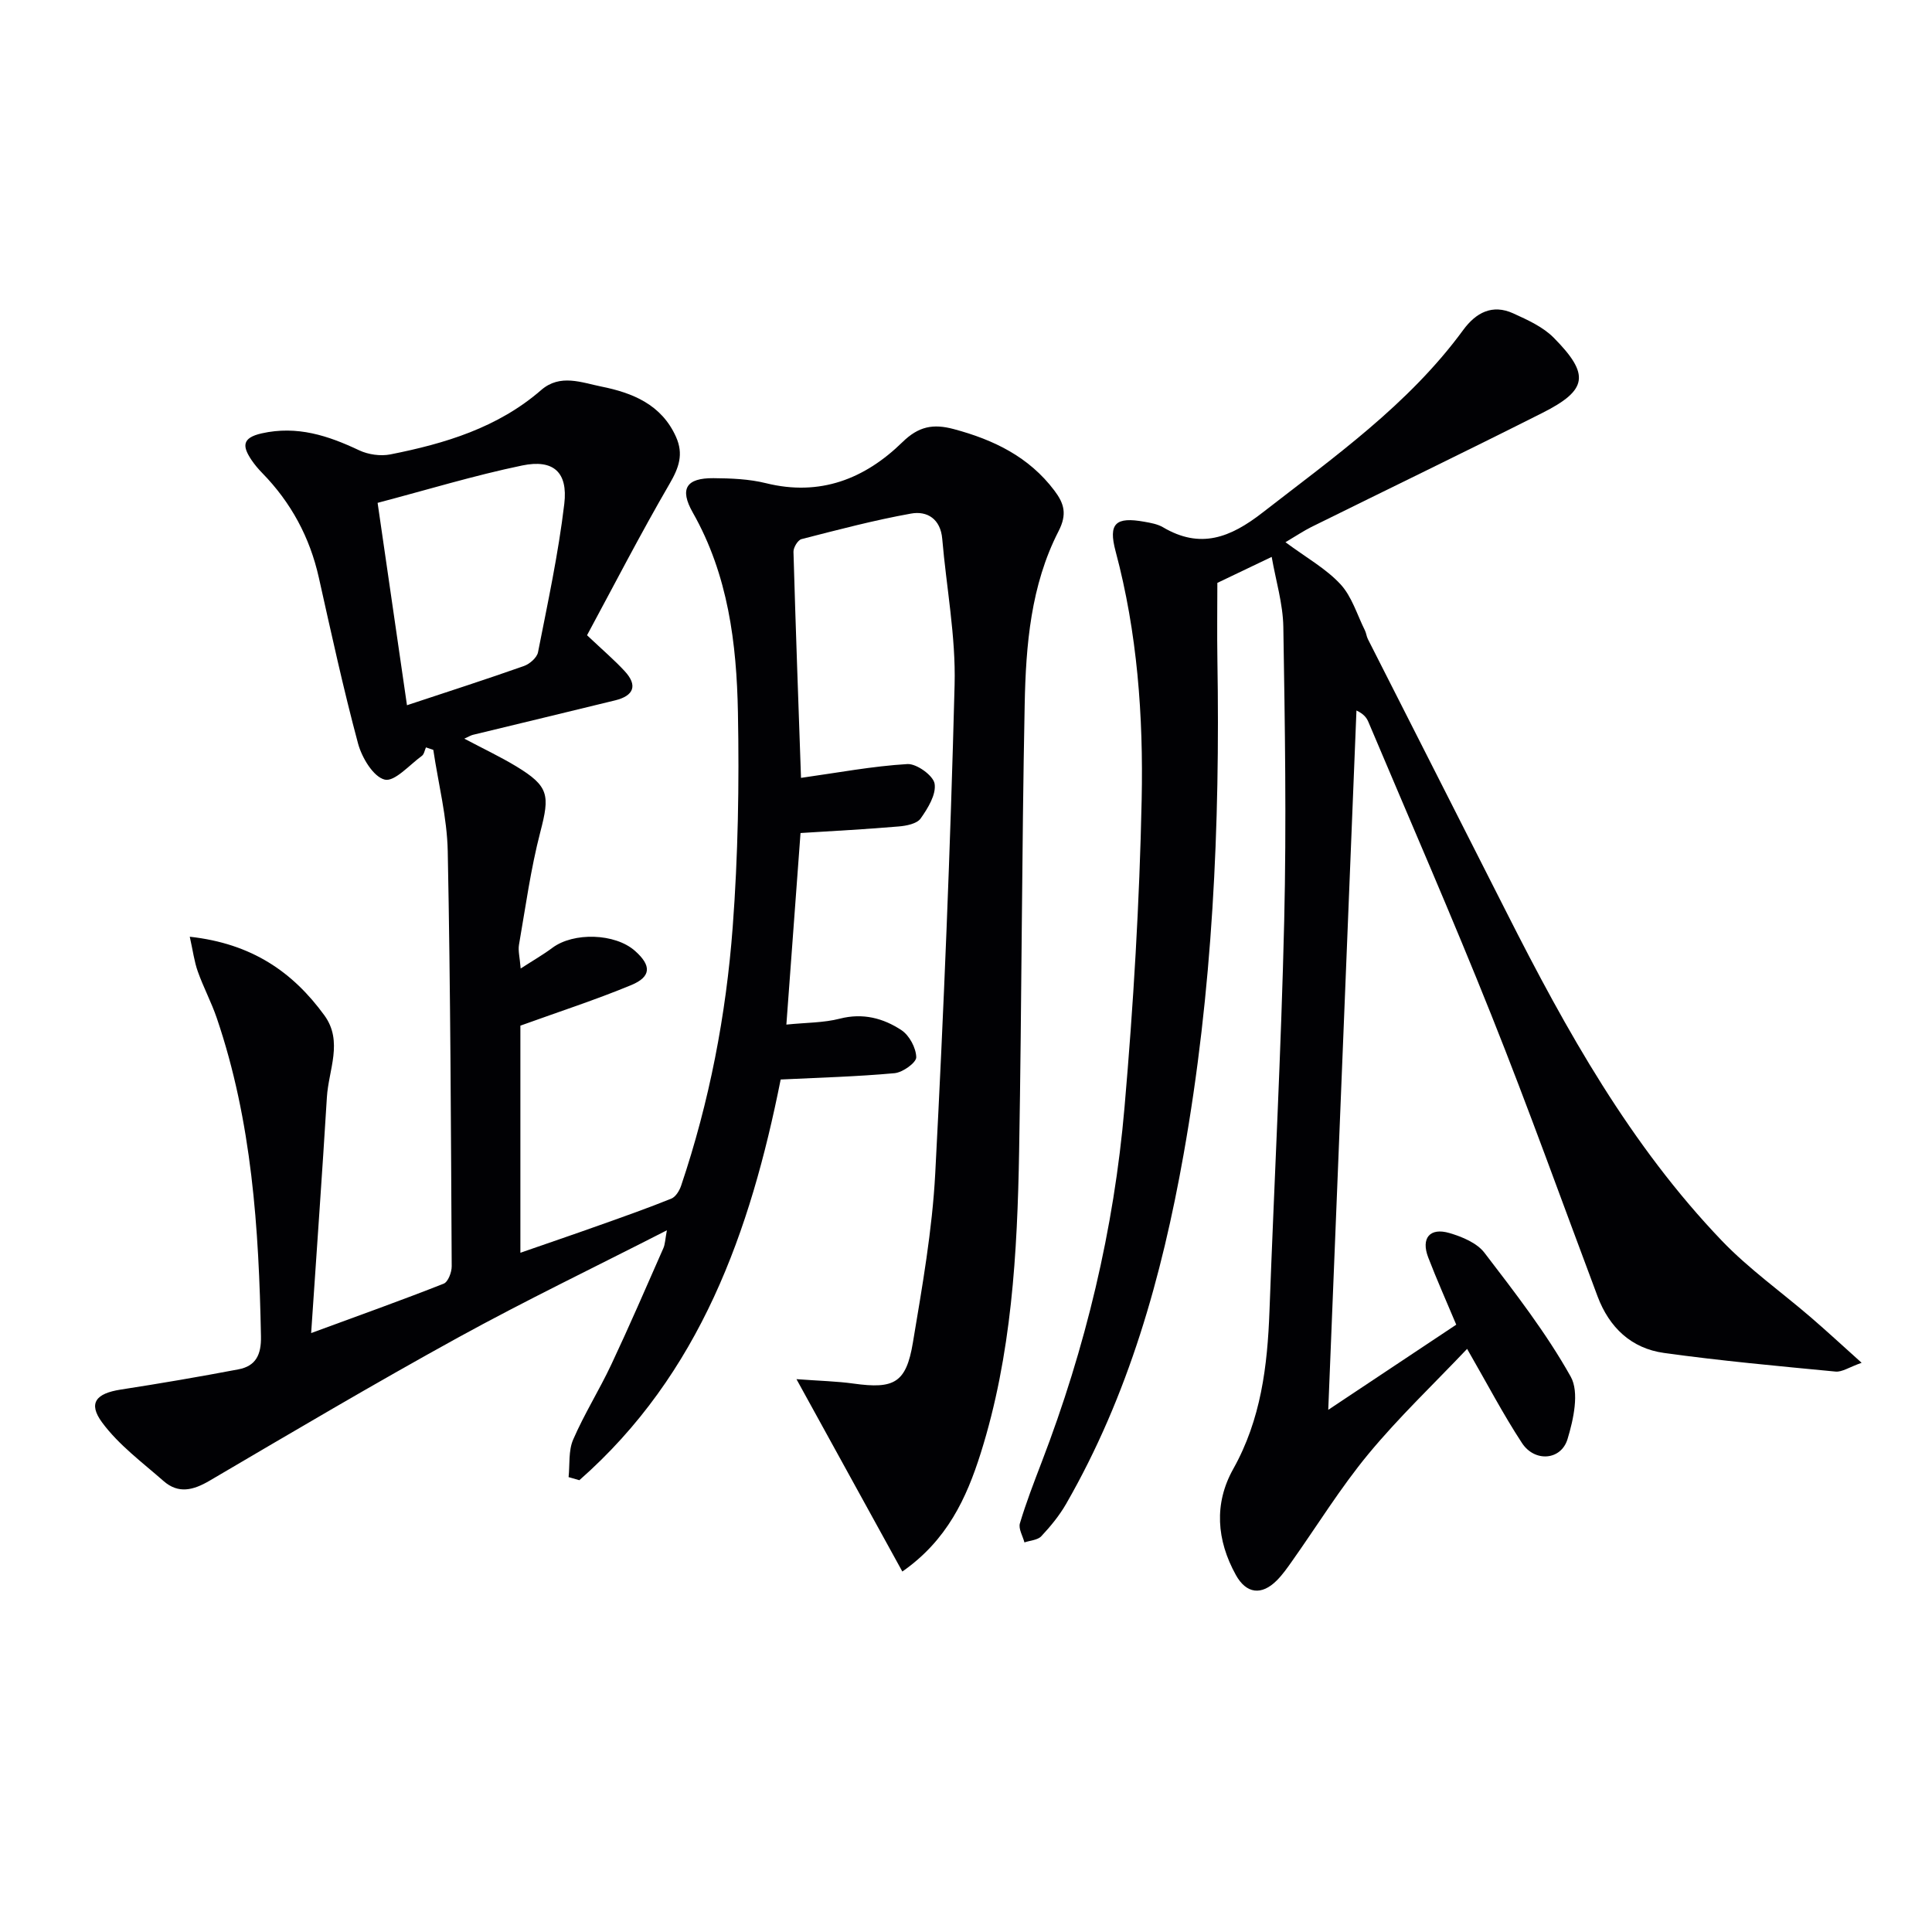
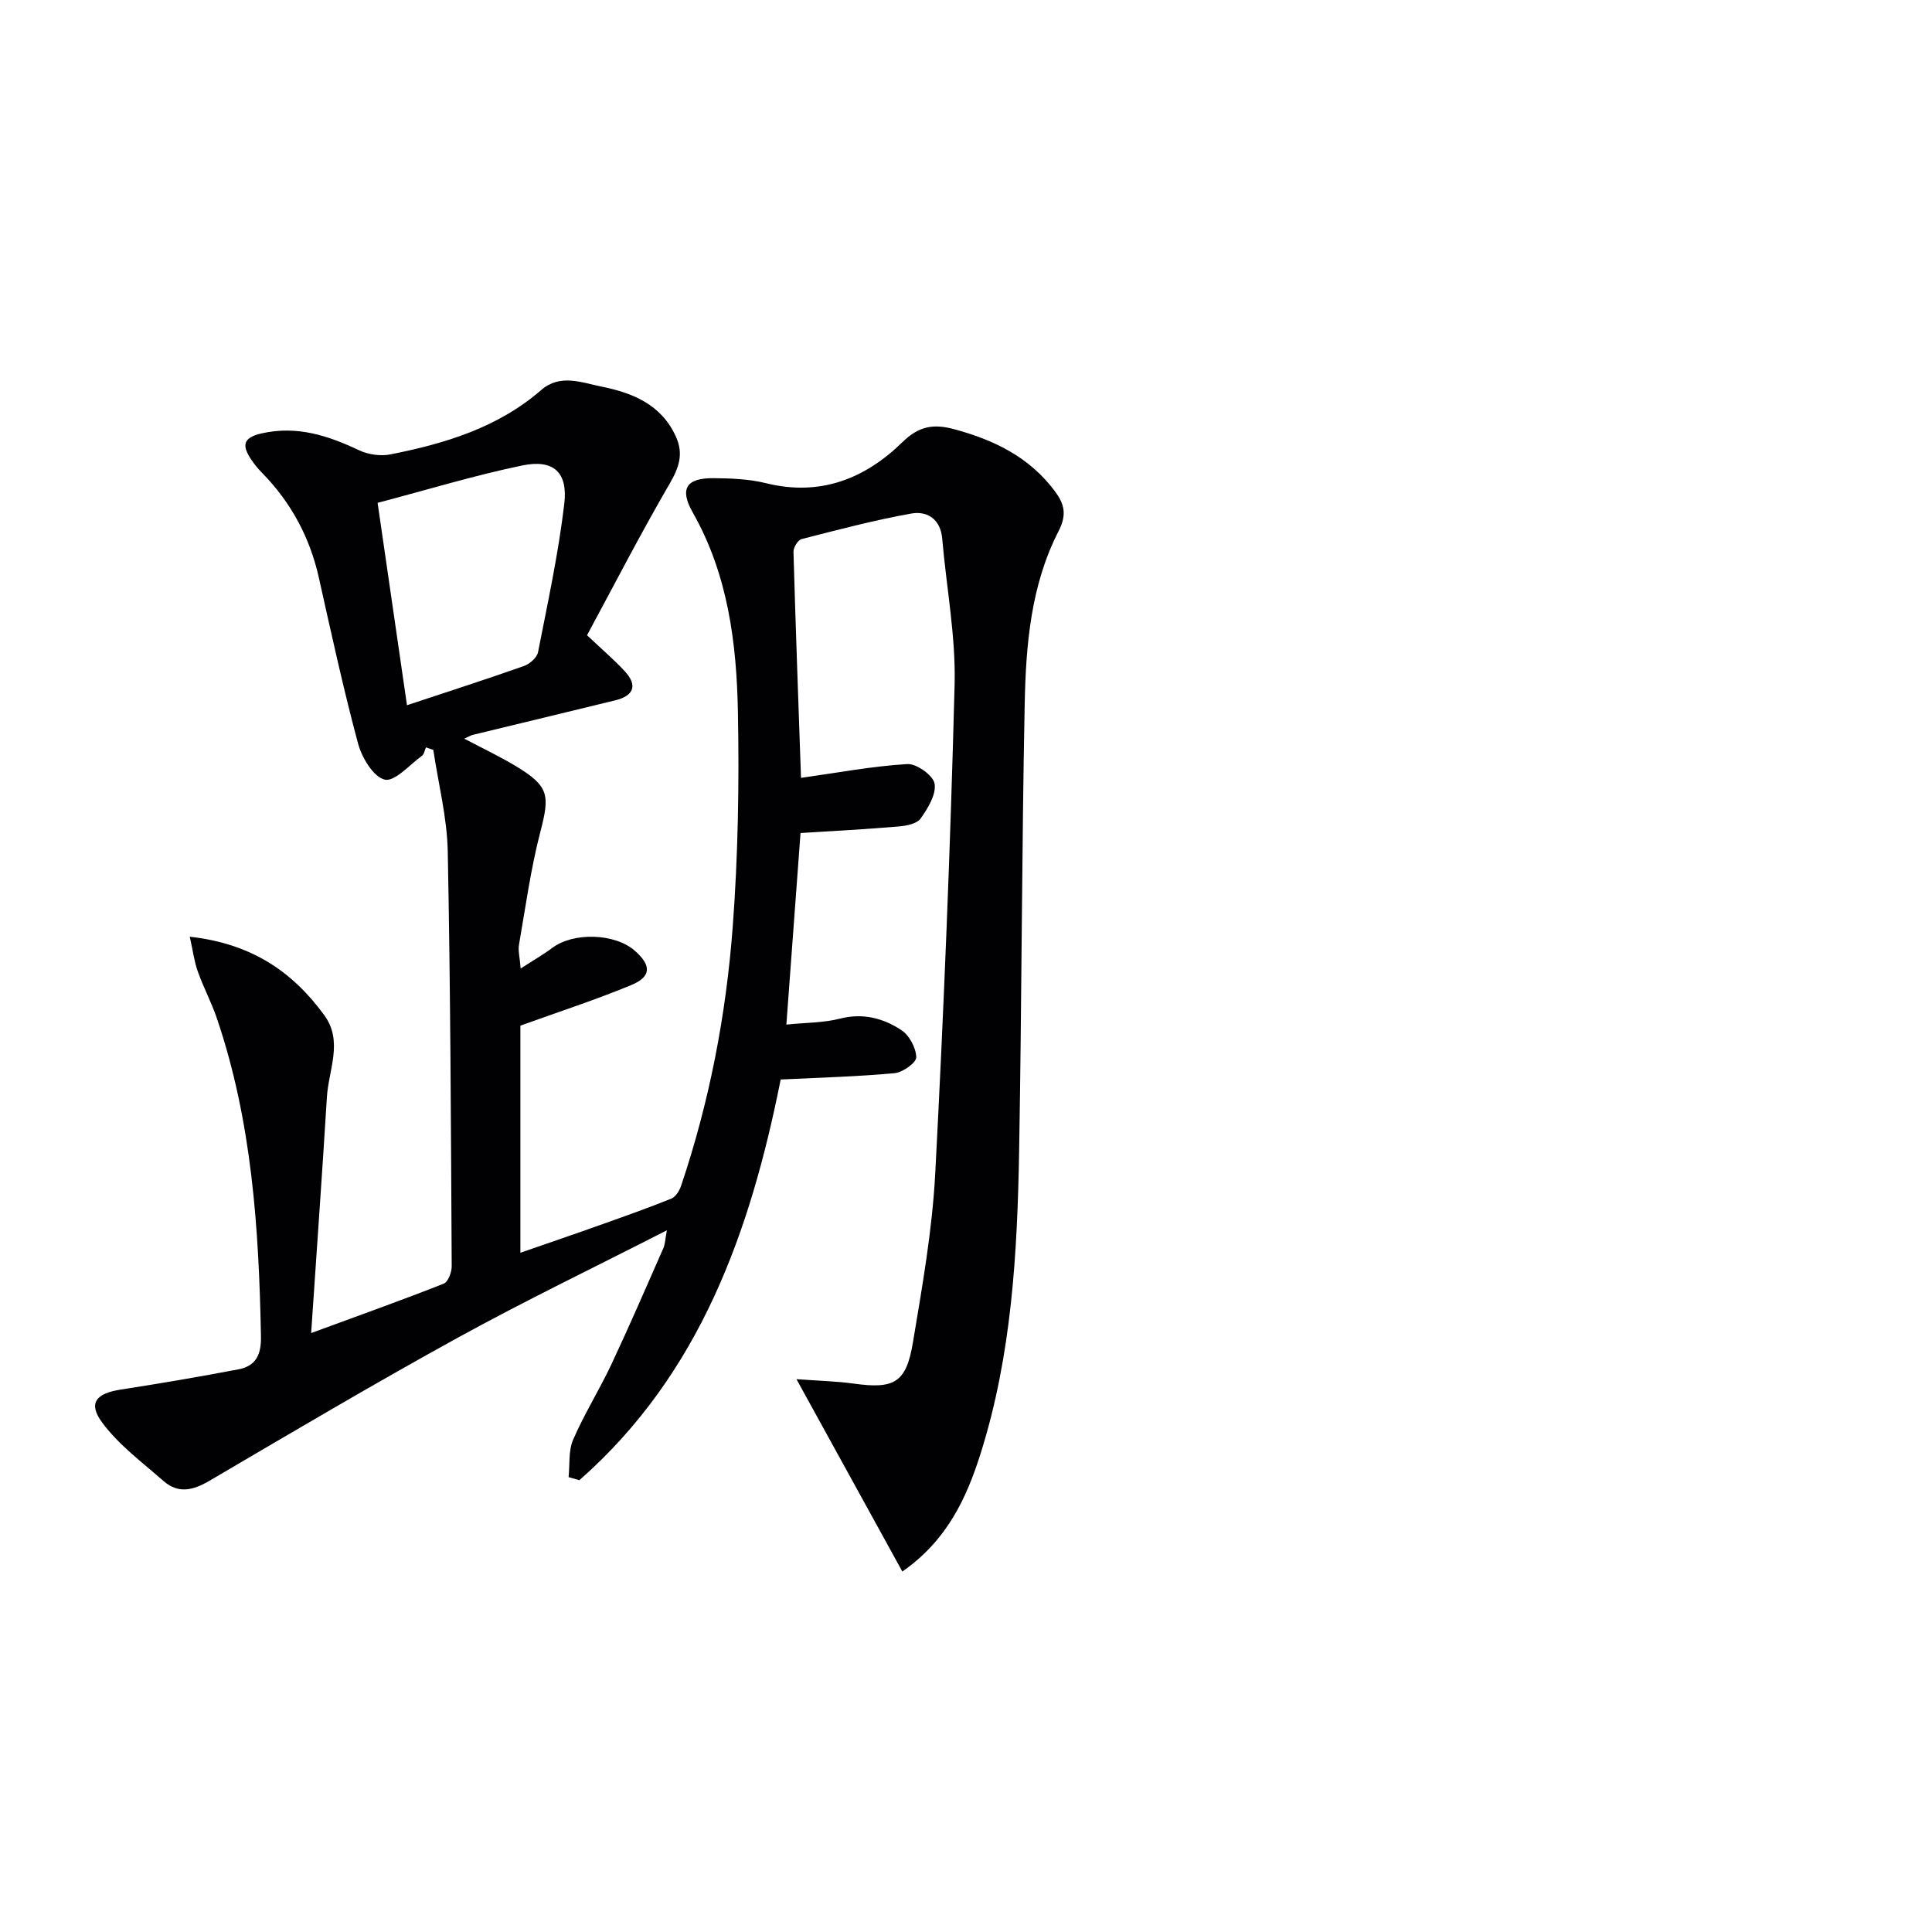
<svg xmlns="http://www.w3.org/2000/svg" enable-background="new 0 0 400 400" viewBox="0 0 400 400">
  <g fill="#010104">
    <path d="m39.29 193.94c12.86 1.41 21.35 7.32 27.87 16.28 3.93 5.4.86 11.29.52 16.94-.97 15.86-2.11 31.71-3.26 48.84 10.16-3.74 18.85-6.84 27.44-10.23.91-.36 1.67-2.36 1.66-3.6-.16-28.64-.25-57.28-.82-85.92-.14-7.02-1.95-14-2.99-21-.51-.17-1.01-.34-1.52-.51-.27.59-.38 1.41-.84 1.75-2.56 1.86-5.65 5.42-7.7 4.92-2.36-.58-4.73-4.55-5.52-7.47-3.05-11.36-5.55-22.87-8.12-34.36-1.87-8.35-5.75-15.54-11.72-21.65-.81-.83-1.57-1.73-2.22-2.69-1.86-2.78-2.07-4.58 2.12-5.52 7.33-1.64 13.72.46 20.17 3.51 1.89.89 4.42 1.25 6.46.85 11.31-2.24 22.25-5.53 31.23-13.33 3.92-3.4 8.36-1.54 12.44-.72 6.47 1.3 12.47 3.71 15.47 10.42 1.61 3.59.6 6.4-1.34 9.73-6.05 10.41-11.57 21.13-17.08 31.34 3.28 3.1 5.68 5.14 7.8 7.44 2.74 2.96 1.86 5.09-1.93 6.03-9.83 2.41-19.67 4.76-29.5 7.15-.42.1-.8.35-1.78.79 3.89 2.06 7.43 3.73 10.76 5.74 6.78 4.12 6.97 5.94 4.98 13.57-1.99 7.65-3.06 15.56-4.42 23.37-.21 1.23.16 2.56.35 4.91 2.61-1.69 4.67-2.87 6.56-4.28 4.38-3.28 12.99-3.03 17.11.63 3.42 3.03 3.4 5.35-.8 7.09-7.32 3.03-14.87 5.48-22.93 8.39v47.02c5.67-1.97 11.08-3.81 16.46-5.73 4.95-1.76 9.92-3.51 14.79-5.48.9-.36 1.67-1.63 2.02-2.65 5.87-17.4 9.32-35.36 10.69-53.6 1.11-14.75 1.36-29.62 1.08-44.41-.27-14.31-2.03-28.48-9.34-41.37-2.81-4.95-1.35-7.17 4.27-7.13 3.64.03 7.38.17 10.88 1.04 11.19 2.77 20.46-.89 28.25-8.5 3.36-3.29 6.37-3.84 10.63-2.7 8.26 2.21 15.56 5.73 20.84 12.74 2.02 2.68 2.66 4.88.85 8.4-5.75 11.2-6.77 23.6-7.01 35.9-.61 30.81-.61 61.62-1.15 92.43-.37 21.12-1.54 42.22-7.96 62.58-2.93 9.27-6.94 18-16.22 24.48-7.17-13.03-14.19-25.77-21.92-39.83 4.82.36 8.36.43 11.85.92 8.36 1.16 10.86-.14 12.25-8.46 1.94-11.62 4.01-23.3 4.63-35.03 1.77-33.71 3.14-67.46 4.01-101.2.26-10.04-1.7-20.13-2.56-30.21-.35-4.09-3.09-5.84-6.46-5.23-7.63 1.37-15.16 3.36-22.68 5.29-.75.19-1.68 1.73-1.66 2.62.45 15.77 1.03 31.53 1.56 46.81 7.67-1.08 14.82-2.43 22.03-2.86 1.9-.11 5.36 2.38 5.63 4.07.36 2.23-1.39 5.08-2.89 7.2-.78 1.09-2.95 1.52-4.55 1.65-6.6.57-13.21.91-20.32 1.36-.95 12.81-1.9 25.69-2.93 39.66 4.09-.42 7.71-.36 11.08-1.23 4.76-1.22 8.98-.1 12.74 2.38 1.64 1.08 3.03 3.68 3.07 5.61.02 1.12-2.8 3.14-4.48 3.3-7.75.71-15.54.92-23.59 1.31-6.26 31.41-16.68 60.99-41.68 82.96-.74-.21-1.49-.43-2.23-.64.27-2.6-.05-5.46.94-7.75 2.3-5.32 5.42-10.28 7.89-15.53 3.75-7.97 7.24-16.05 10.79-24.11.37-.84.38-1.85.73-3.71-14.92 7.63-29.29 14.54-43.24 22.21-17.33 9.53-34.37 19.61-51.43 29.63-3.39 1.99-6.46 2.77-9.53.08-4.42-3.88-9.31-7.49-12.74-12.15-2.95-4.01-1.23-6 3.85-6.79 8.15-1.26 16.28-2.65 24.38-4.19 3.6-.68 4.75-3.02 4.67-6.84-.43-22.34-1.87-44.5-9.14-65.87-1.12-3.29-2.78-6.39-3.94-9.67-.73-2.04-1-4.24-1.66-7.19zm38.89-89.83c2.15 14.81 4.09 28.19 6.08 41.9 8.51-2.82 16.4-5.36 24.22-8.12 1.19-.42 2.69-1.73 2.91-2.85 2.01-10.21 4.22-20.42 5.44-30.73.78-6.57-2.27-9.27-8.7-7.94-9.99 2.07-19.79 5.07-29.95 7.74z" />
-     <path d="m266.14 112.26c4.36 3.23 8.4 5.47 11.39 8.7 2.36 2.55 3.44 6.3 5.05 9.53.29.58.34 1.27.63 1.84 9.6 18.94 19.23 37.86 28.82 56.8 12.28 24.26 25.5 47.95 44.47 67.76 5.6 5.84 12.32 10.6 18.48 15.91 3.23 2.78 6.36 5.68 10.45 9.35-2.58.91-4.05 1.95-5.4 1.82-11.86-1.14-23.74-2.22-35.53-3.86-6.75-.94-11.32-5.26-13.74-11.71-7.3-19.43-14.3-38.99-22-58.26-8.13-20.36-16.92-40.46-25.45-60.67-.37-.88-.97-1.66-2.47-2.37-1.93 47.83-3.86 95.67-5.84 144.79 9.38-6.24 17.87-11.89 26.5-17.63-2.02-4.82-4.04-9.33-5.81-13.94-1.52-3.98.34-6.23 4.41-5.03 2.62.77 5.68 2.04 7.24 4.08 6.34 8.28 12.79 16.6 17.86 25.65 1.81 3.24.58 8.84-.66 12.93-1.34 4.42-6.8 4.82-9.42.83-3.91-5.96-7.22-12.31-11.37-19.51-6.91 7.29-14.14 14.15-20.44 21.77-5.79 7-10.59 14.82-15.86 22.26-.96 1.36-1.93 2.74-3.1 3.91-3.16 3.17-6.32 2.77-8.48-1.13-3.99-7.2-4.56-14.78-.54-21.95 5.74-10.25 7.08-21.28 7.5-32.67.99-26.93 2.42-53.85 3.05-80.79.48-20.28.15-40.58-.18-60.86-.08-4.82-1.56-9.62-2.41-14.51-4.08 1.95-7.3 3.49-11.25 5.38 0 4.78-.08 10.39.01 16 .57 34.33-.98 68.51-7.01 102.38-4.5 25.29-11.39 49.83-24.31 72.3-1.39 2.42-3.22 4.65-5.14 6.7-.76.81-2.31.87-3.49 1.28-.35-1.33-1.27-2.82-.94-3.95 1.28-4.28 2.9-8.47 4.5-12.65 9.1-23.71 14.98-48.24 17.16-73.49 1.84-21.19 3.11-42.46 3.55-63.72.36-17.26-.89-34.54-5.4-51.4-1.54-5.77 0-7.19 6-6.1 1.3.23 2.7.48 3.81 1.13 7.73 4.57 13.93 2.17 20.6-3.02 14.86-11.55 30.27-22.4 41.57-37.83 2.63-3.59 6.03-5.4 10.35-3.43 2.96 1.35 6.14 2.78 8.37 5.03 7.56 7.64 7.06 10.85-2.4 15.61-15.87 8-31.88 15.73-47.81 23.61-1.57.79-3.07 1.8-5.32 3.13z" />
  </g>
</svg>